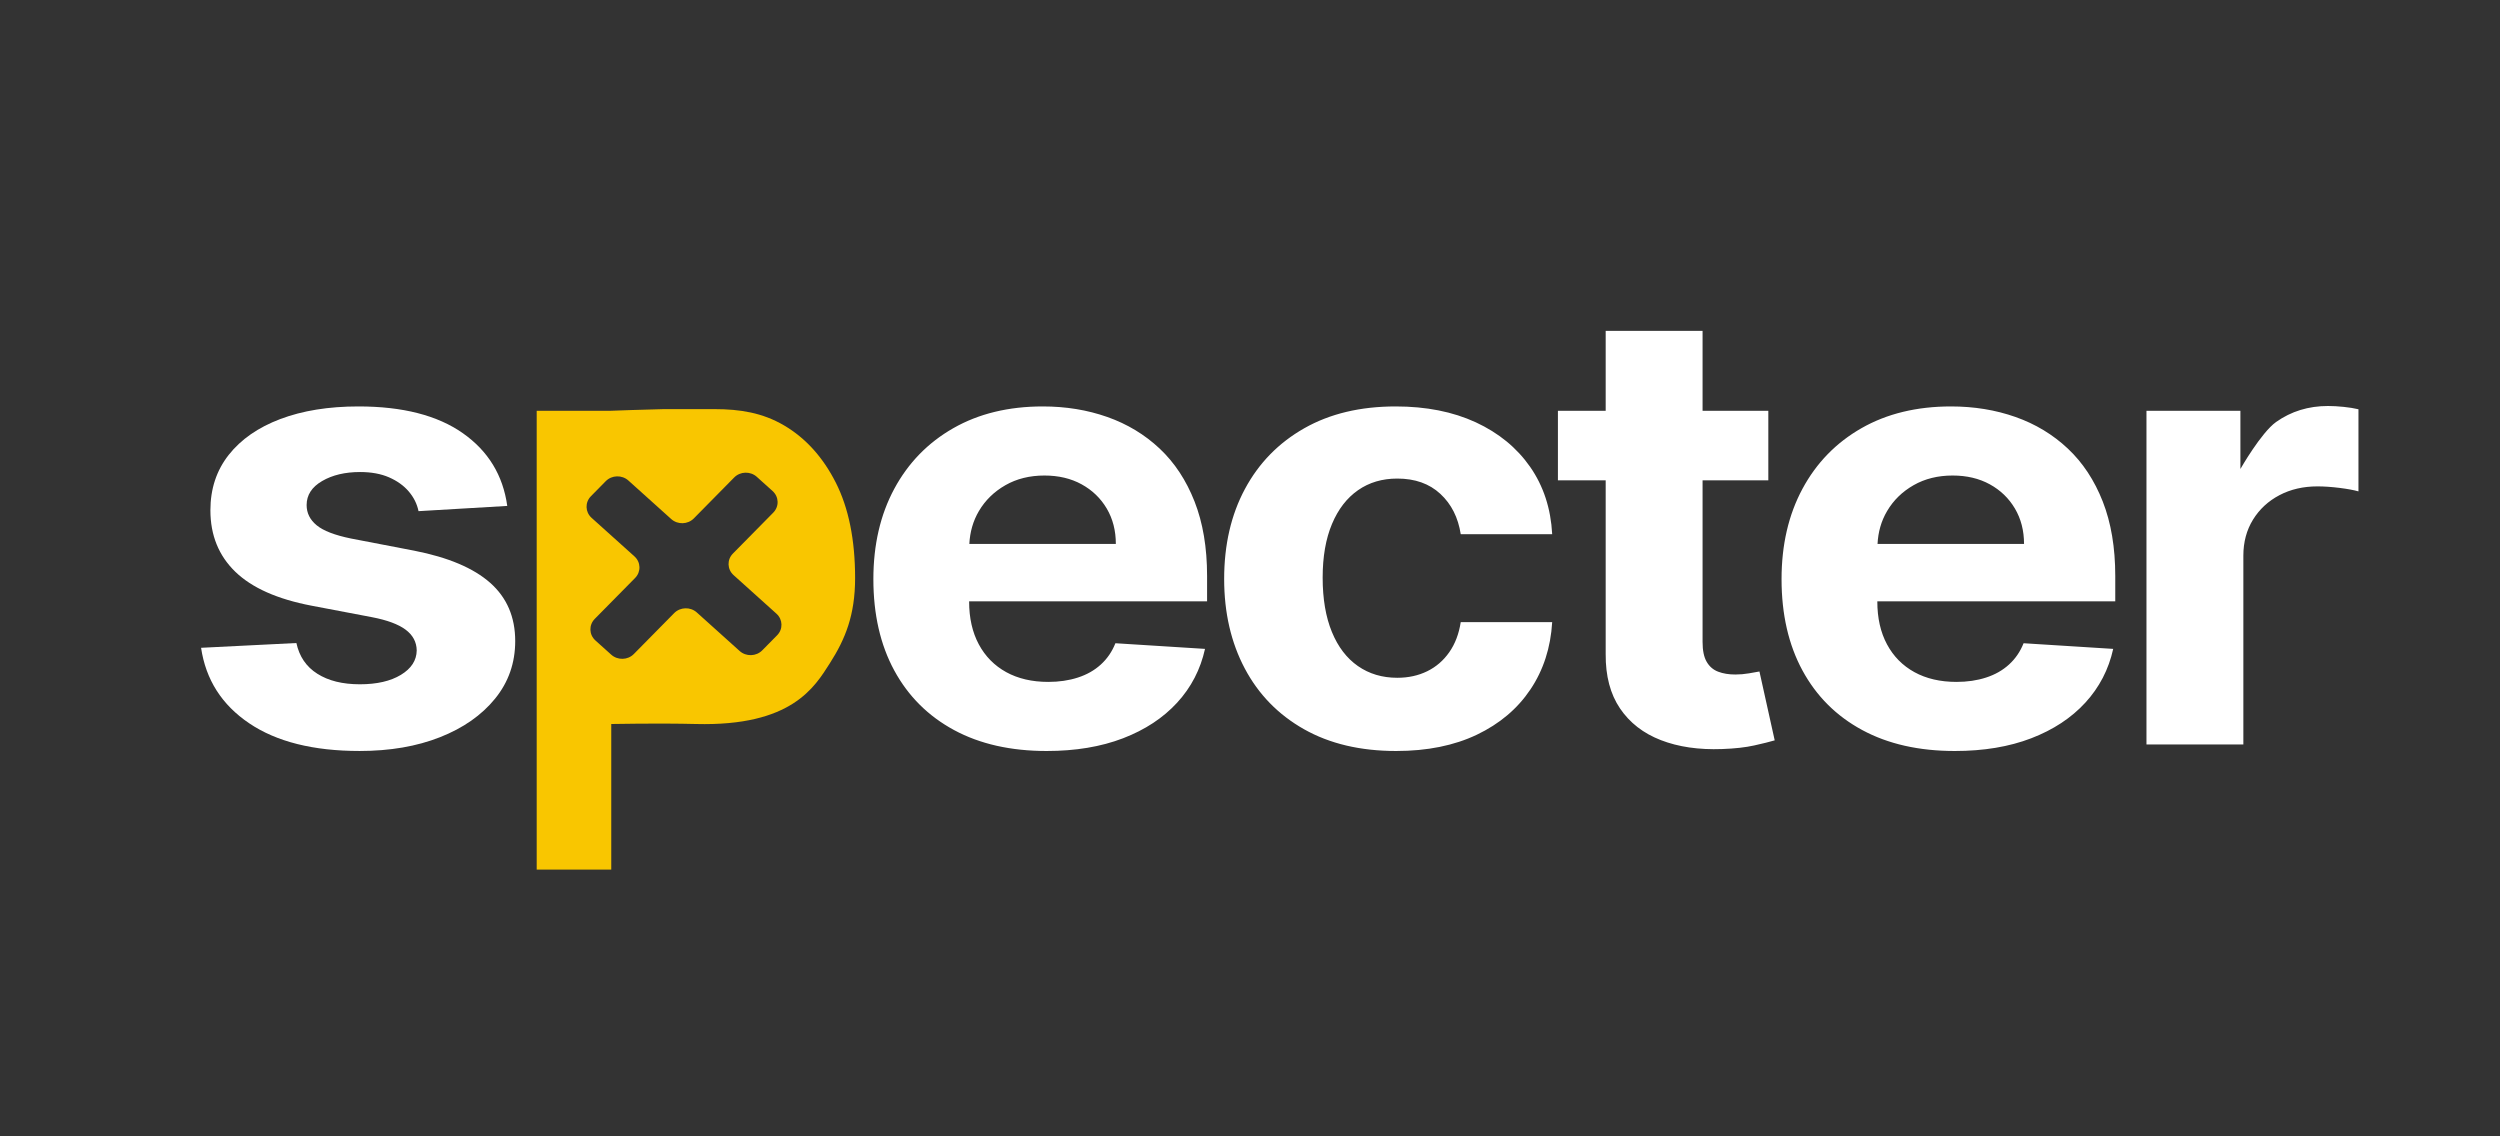
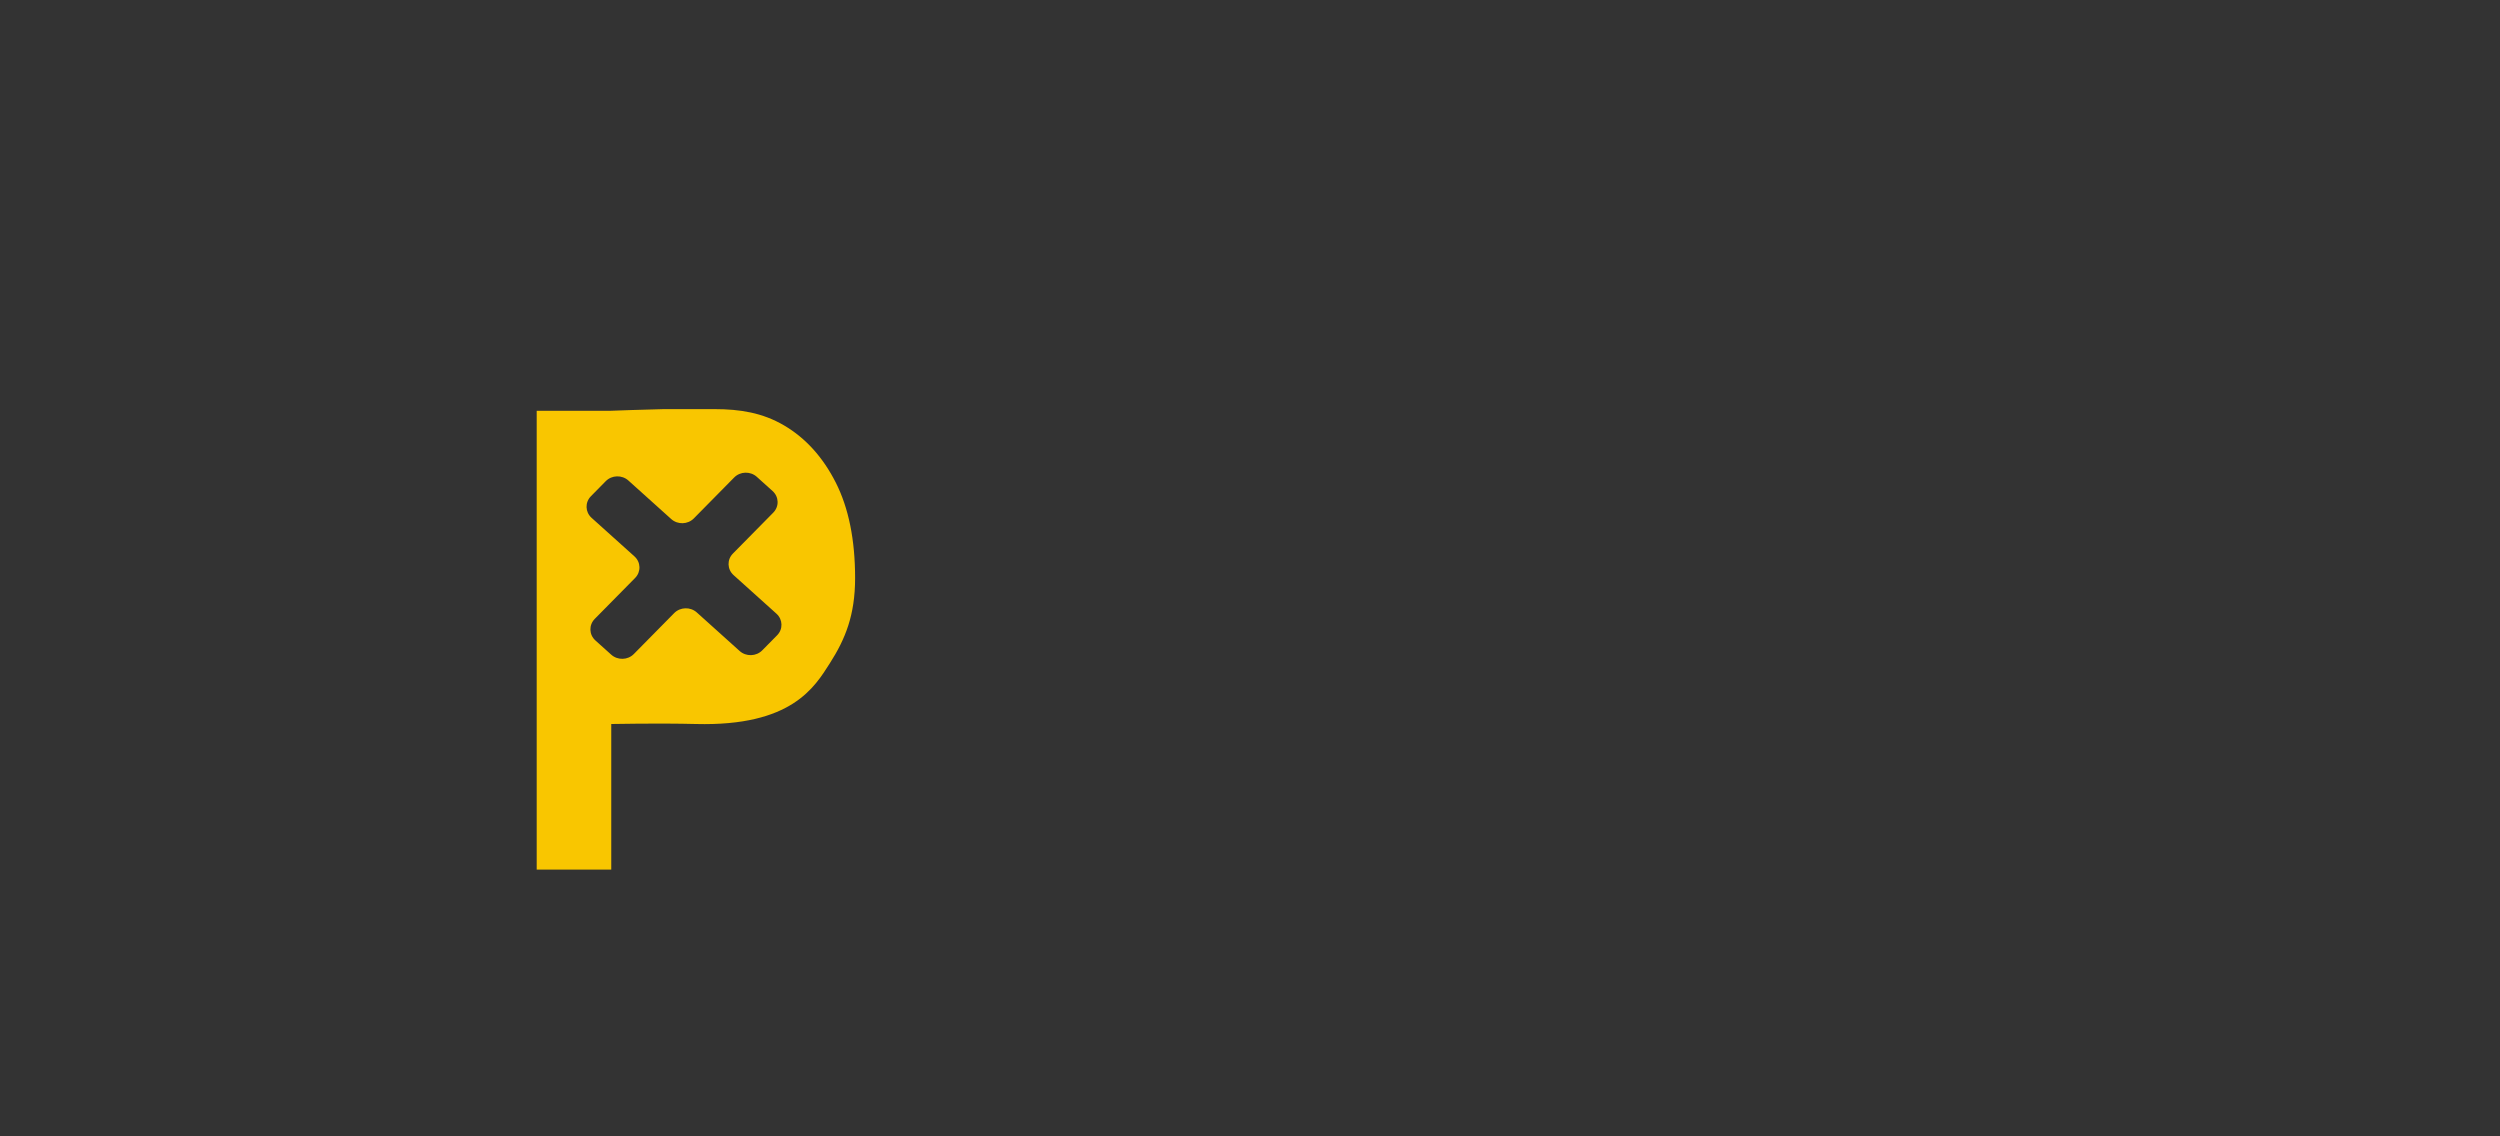
<svg xmlns="http://www.w3.org/2000/svg" width="143" height="65" viewBox="0 0 143 65" fill="none">
  <rect x="0" y="0" width="143" height="65" fill="#333333" stroke="none" />
-   <rect x="0.578" width="141.849" height="64.665" rx="16" fill="" />
-   <path d="M23.694 31.499L20.076 30.803C19.148 30.613 18.493 30.36 18.112 30.045C17.73 29.73 17.539 29.346 17.539 28.889C17.539 28.318 17.834 27.86 18.424 27.516C19.014 27.172 19.738 27 20.597 27C21.238 27 21.791 27.102 22.256 27.305C22.72 27.509 23.095 27.777 23.381 28.113C23.668 28.449 23.854 28.824 23.94 29.238L29.015 28.939C28.772 27.184 27.924 25.796 26.471 24.776C25.018 23.757 23.029 23.248 20.505 23.248C18.797 23.248 17.307 23.489 16.036 23.968C14.765 24.449 13.781 25.133 13.083 26.019C12.384 26.906 12.035 27.962 12.035 29.188C12.035 30.613 12.51 31.785 13.46 32.705C14.41 33.624 15.861 34.27 17.813 34.644L21.274 35.302C22.14 35.468 22.782 35.706 23.199 36.016C23.616 36.327 23.828 36.722 23.836 37.203C23.828 37.775 23.527 38.24 22.932 38.601C22.338 38.962 21.555 39.141 20.584 39.141C19.594 39.141 18.784 38.94 18.151 38.538C17.518 38.138 17.119 37.551 16.954 36.781L11.502 37.054C11.771 38.876 12.688 40.316 14.254 41.372C15.819 42.429 17.925 42.956 20.571 42.956C22.305 42.956 23.838 42.694 25.171 42.167C26.502 41.642 27.552 40.906 28.319 39.962C29.087 39.017 29.47 37.92 29.47 36.669C29.47 35.294 28.993 34.183 28.04 33.339C27.085 32.493 25.636 31.88 23.694 31.499Z" fill="white" />
-   <path d="M33.8 28.385L34.65 27.522C34.996 27.171 35.575 27.155 35.943 27.485L38.394 29.69C38.762 30.021 39.341 30.004 39.687 29.653L41.995 27.312C42.341 26.96 42.921 26.944 43.288 27.274L44.191 28.087C44.56 28.418 44.577 28.971 44.231 29.322L41.923 31.663C41.576 32.014 41.593 32.567 41.962 32.898L44.412 35.102C44.78 35.433 44.798 35.986 44.452 36.337L43.6 37.2C43.254 37.551 42.676 37.568 42.308 37.237L39.857 35.032C39.489 34.702 38.91 34.718 38.563 35.069L36.255 37.41C35.909 37.762 35.331 37.778 34.962 37.447L34.059 36.635C33.691 36.305 33.674 35.752 34.02 35.4L36.328 33.06C36.675 32.708 36.657 32.155 36.29 31.825L33.838 29.62C33.471 29.289 33.454 28.736 33.8 28.385ZM47.807 27.604C47.069 26.15 46.084 25.061 44.853 24.336C43.621 23.611 42.334 23.402 40.876 23.402C39.758 23.402 38.233 23.398 37.966 23.402C37.127 23.415 34.886 23.498 34.886 23.498H30.699V49.742H34.964V41.413C34.964 41.413 37.649 41.359 39.806 41.413C45.28 41.554 46.594 39.308 47.473 37.929C48.347 36.559 48.912 35.195 48.912 33.065C48.912 30.879 48.543 29.058 47.807 27.604Z" fill="#F9C600" />
-   <path d="M55.446 31.114C55.481 30.43 55.658 29.8 55.994 29.231C56.358 28.615 56.864 28.122 57.51 27.753C58.156 27.384 58.9 27.2 59.741 27.2C60.547 27.2 61.257 27.367 61.868 27.703C62.48 28.039 62.959 28.501 63.306 29.089C63.653 29.678 63.826 30.352 63.826 31.114H55.446ZM66.332 25.659C65.477 24.856 64.479 24.253 63.338 23.851C62.198 23.449 60.969 23.248 59.65 23.248C57.69 23.248 55.983 23.662 54.531 24.491C53.077 25.32 51.952 26.476 51.153 27.958C50.355 29.441 49.957 31.164 49.957 33.127C49.957 35.14 50.355 36.882 51.153 38.353C51.952 39.823 53.09 40.958 54.569 41.758C56.048 42.558 57.815 42.957 59.871 42.957C61.519 42.957 62.974 42.715 64.237 42.23C65.499 41.745 66.53 41.066 67.333 40.192C68.135 39.318 68.667 38.292 68.927 37.116L63.801 36.793C63.61 37.274 63.333 37.679 62.968 38.011C62.604 38.342 62.166 38.591 61.654 38.756C61.142 38.923 60.578 39.005 59.962 39.005C59.034 39.005 58.232 38.818 57.555 38.446C56.879 38.073 56.356 37.543 55.987 36.855C55.619 36.168 55.434 35.351 55.434 34.408V34.395H69.045V32.941C69.045 31.318 68.805 29.899 68.328 28.685C67.851 27.471 67.186 26.462 66.332 25.659ZM77.68 28.039C78.317 27.595 79.065 27.374 79.924 27.374C80.939 27.374 81.761 27.666 82.389 28.25C83.019 28.834 83.406 29.603 83.554 30.555H88.785C88.707 29.08 88.285 27.797 87.523 26.703C86.759 25.609 85.722 24.761 84.413 24.155C83.104 23.551 81.577 23.248 79.834 23.248C77.812 23.248 76.068 23.664 74.603 24.497C73.136 25.33 72.007 26.486 71.213 27.964C70.419 29.442 70.022 31.16 70.022 33.115C70.022 35.046 70.415 36.752 71.2 38.235C71.985 39.718 73.113 40.875 74.583 41.708C76.053 42.54 77.812 42.957 79.859 42.957C81.637 42.957 83.177 42.646 84.477 42.025C85.779 41.403 86.801 40.54 87.542 39.434C88.284 38.328 88.698 37.046 88.785 35.587H83.554C83.45 36.259 83.231 36.833 82.897 37.309C82.563 37.786 82.142 38.148 81.635 38.396C81.127 38.644 80.558 38.769 79.924 38.769C79.065 38.769 78.315 38.545 77.673 38.098C77.031 37.651 76.534 37.001 76.184 36.147C75.833 35.294 75.656 34.258 75.656 33.04C75.656 31.839 75.835 30.816 76.19 29.971C76.545 29.126 77.043 28.482 77.68 28.039ZM100.042 38.515C99.781 38.56 99.522 38.582 99.261 38.582C98.888 38.582 98.561 38.529 98.279 38.421C97.997 38.314 97.778 38.125 97.622 37.856C97.465 37.587 97.387 37.207 97.387 36.719V27.474H101.148V23.497H97.387V18.924H91.845V23.497H89.113V27.474H91.845V37.414C91.836 38.666 92.109 39.701 92.664 40.521C93.22 41.342 93.999 41.947 95 42.335C96.002 42.724 97.17 42.895 98.507 42.845C99.227 42.82 99.838 42.752 100.341 42.64C100.844 42.528 101.235 42.431 101.513 42.348L100.64 38.409C100.501 38.433 100.302 38.469 100.042 38.515ZM107.395 31.114C107.429 30.43 107.606 29.8 107.943 29.231C108.306 28.615 108.811 28.122 109.458 27.753C110.104 27.384 110.848 27.2 111.689 27.2C112.496 27.2 113.205 27.367 113.817 27.703C114.428 28.039 114.907 28.501 115.254 29.089C115.601 29.678 115.775 30.352 115.775 31.114H107.395ZM118.28 25.659C117.425 24.856 116.428 24.253 115.287 23.851C114.147 23.449 112.917 23.248 111.599 23.248C109.638 23.248 107.931 23.662 106.478 24.491C105.026 25.32 103.9 26.476 103.102 27.958C102.304 29.441 101.905 31.164 101.905 33.127C101.905 35.14 102.304 36.882 103.102 38.353C103.9 39.823 105.038 40.958 106.518 41.758C107.996 42.558 109.764 42.957 111.819 42.957C113.467 42.957 114.923 42.715 116.185 42.23C117.447 41.745 118.479 41.066 119.281 40.192C120.083 39.318 120.616 38.292 120.875 37.116L115.749 36.793C115.558 37.274 115.28 37.679 114.916 38.011C114.552 38.342 114.114 38.591 113.602 38.756C113.09 38.923 112.526 39.005 111.911 39.005C110.983 39.005 110.18 38.818 109.504 38.446C108.827 38.073 108.304 37.543 107.936 36.855C107.567 36.168 107.383 35.351 107.383 34.408V34.395H120.993V32.941C120.993 31.318 120.753 29.899 120.277 28.685C119.8 27.471 119.134 26.462 118.28 25.659ZM134.059 23.273C133.737 23.24 133.438 23.223 133.16 23.223C132.042 23.223 131.053 23.528 130.194 24.137C129.336 24.746 128.151 26.826 128.151 26.826V23.497H122.778V42.584H128.32V31.785C128.32 31.006 128.505 30.319 128.873 29.722C129.242 29.126 129.745 28.66 130.383 28.325C131.02 27.989 131.747 27.821 132.562 27.821C132.943 27.821 133.364 27.851 133.824 27.908C134.284 27.966 134.644 28.032 134.904 28.107V23.41C134.661 23.352 134.38 23.307 134.059 23.273Z" fill="white" />
+   <path d="M33.8 28.385L34.65 27.522C34.996 27.171 35.575 27.155 35.943 27.485L38.394 29.69C38.762 30.021 39.341 30.004 39.687 29.653L41.995 27.312C42.341 26.96 42.921 26.944 43.288 27.274L44.191 28.087C44.56 28.418 44.577 28.971 44.231 29.322L41.923 31.663C41.576 32.014 41.593 32.567 41.962 32.898L44.412 35.102C44.78 35.433 44.798 35.986 44.452 36.337L43.6 37.2C43.254 37.551 42.676 37.568 42.308 37.237L39.857 35.032C39.489 34.702 38.91 34.718 38.563 35.069L36.255 37.41C35.909 37.762 35.331 37.778 34.962 37.447L34.059 36.635C33.691 36.305 33.674 35.752 34.02 35.4L36.328 33.06C36.675 32.708 36.657 32.155 36.29 31.825L33.838 29.62C33.471 29.289 33.454 28.736 33.8 28.385M47.807 27.604C47.069 26.15 46.084 25.061 44.853 24.336C43.621 23.611 42.334 23.402 40.876 23.402C39.758 23.402 38.233 23.398 37.966 23.402C37.127 23.415 34.886 23.498 34.886 23.498H30.699V49.742H34.964V41.413C34.964 41.413 37.649 41.359 39.806 41.413C45.28 41.554 46.594 39.308 47.473 37.929C48.347 36.559 48.912 35.195 48.912 33.065C48.912 30.879 48.543 29.058 47.807 27.604Z" fill="#F9C600" />
</svg>